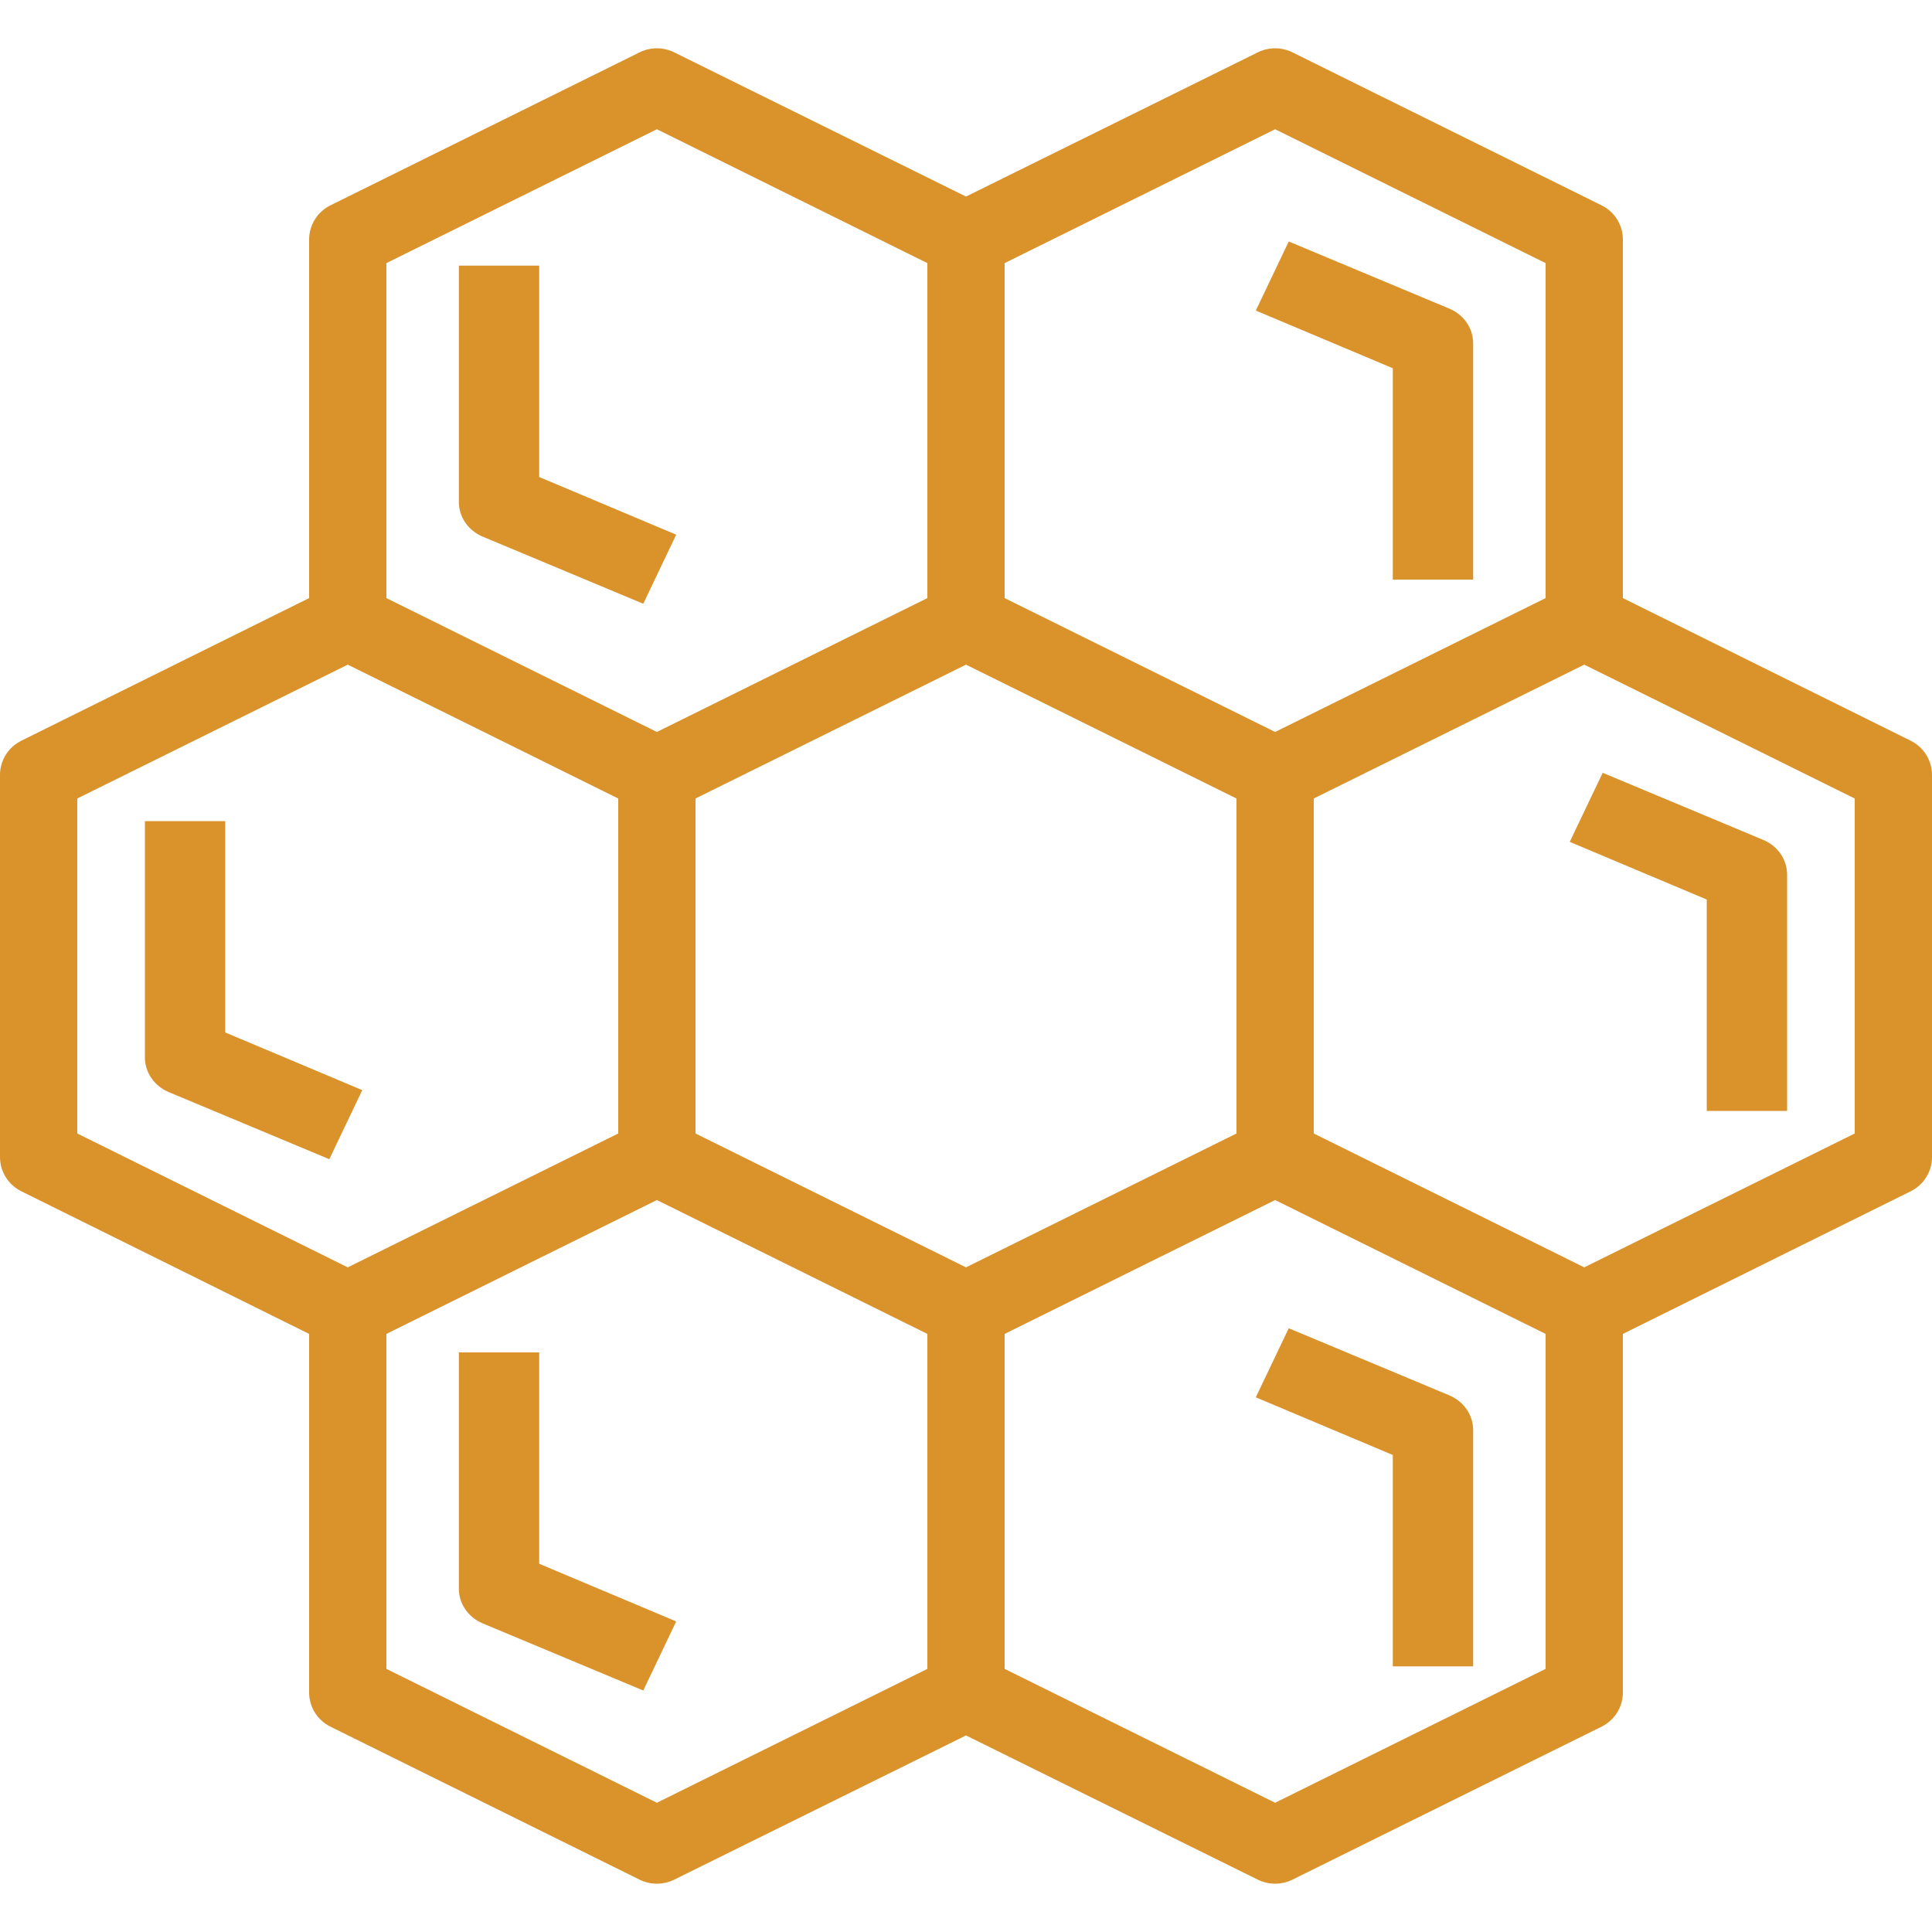
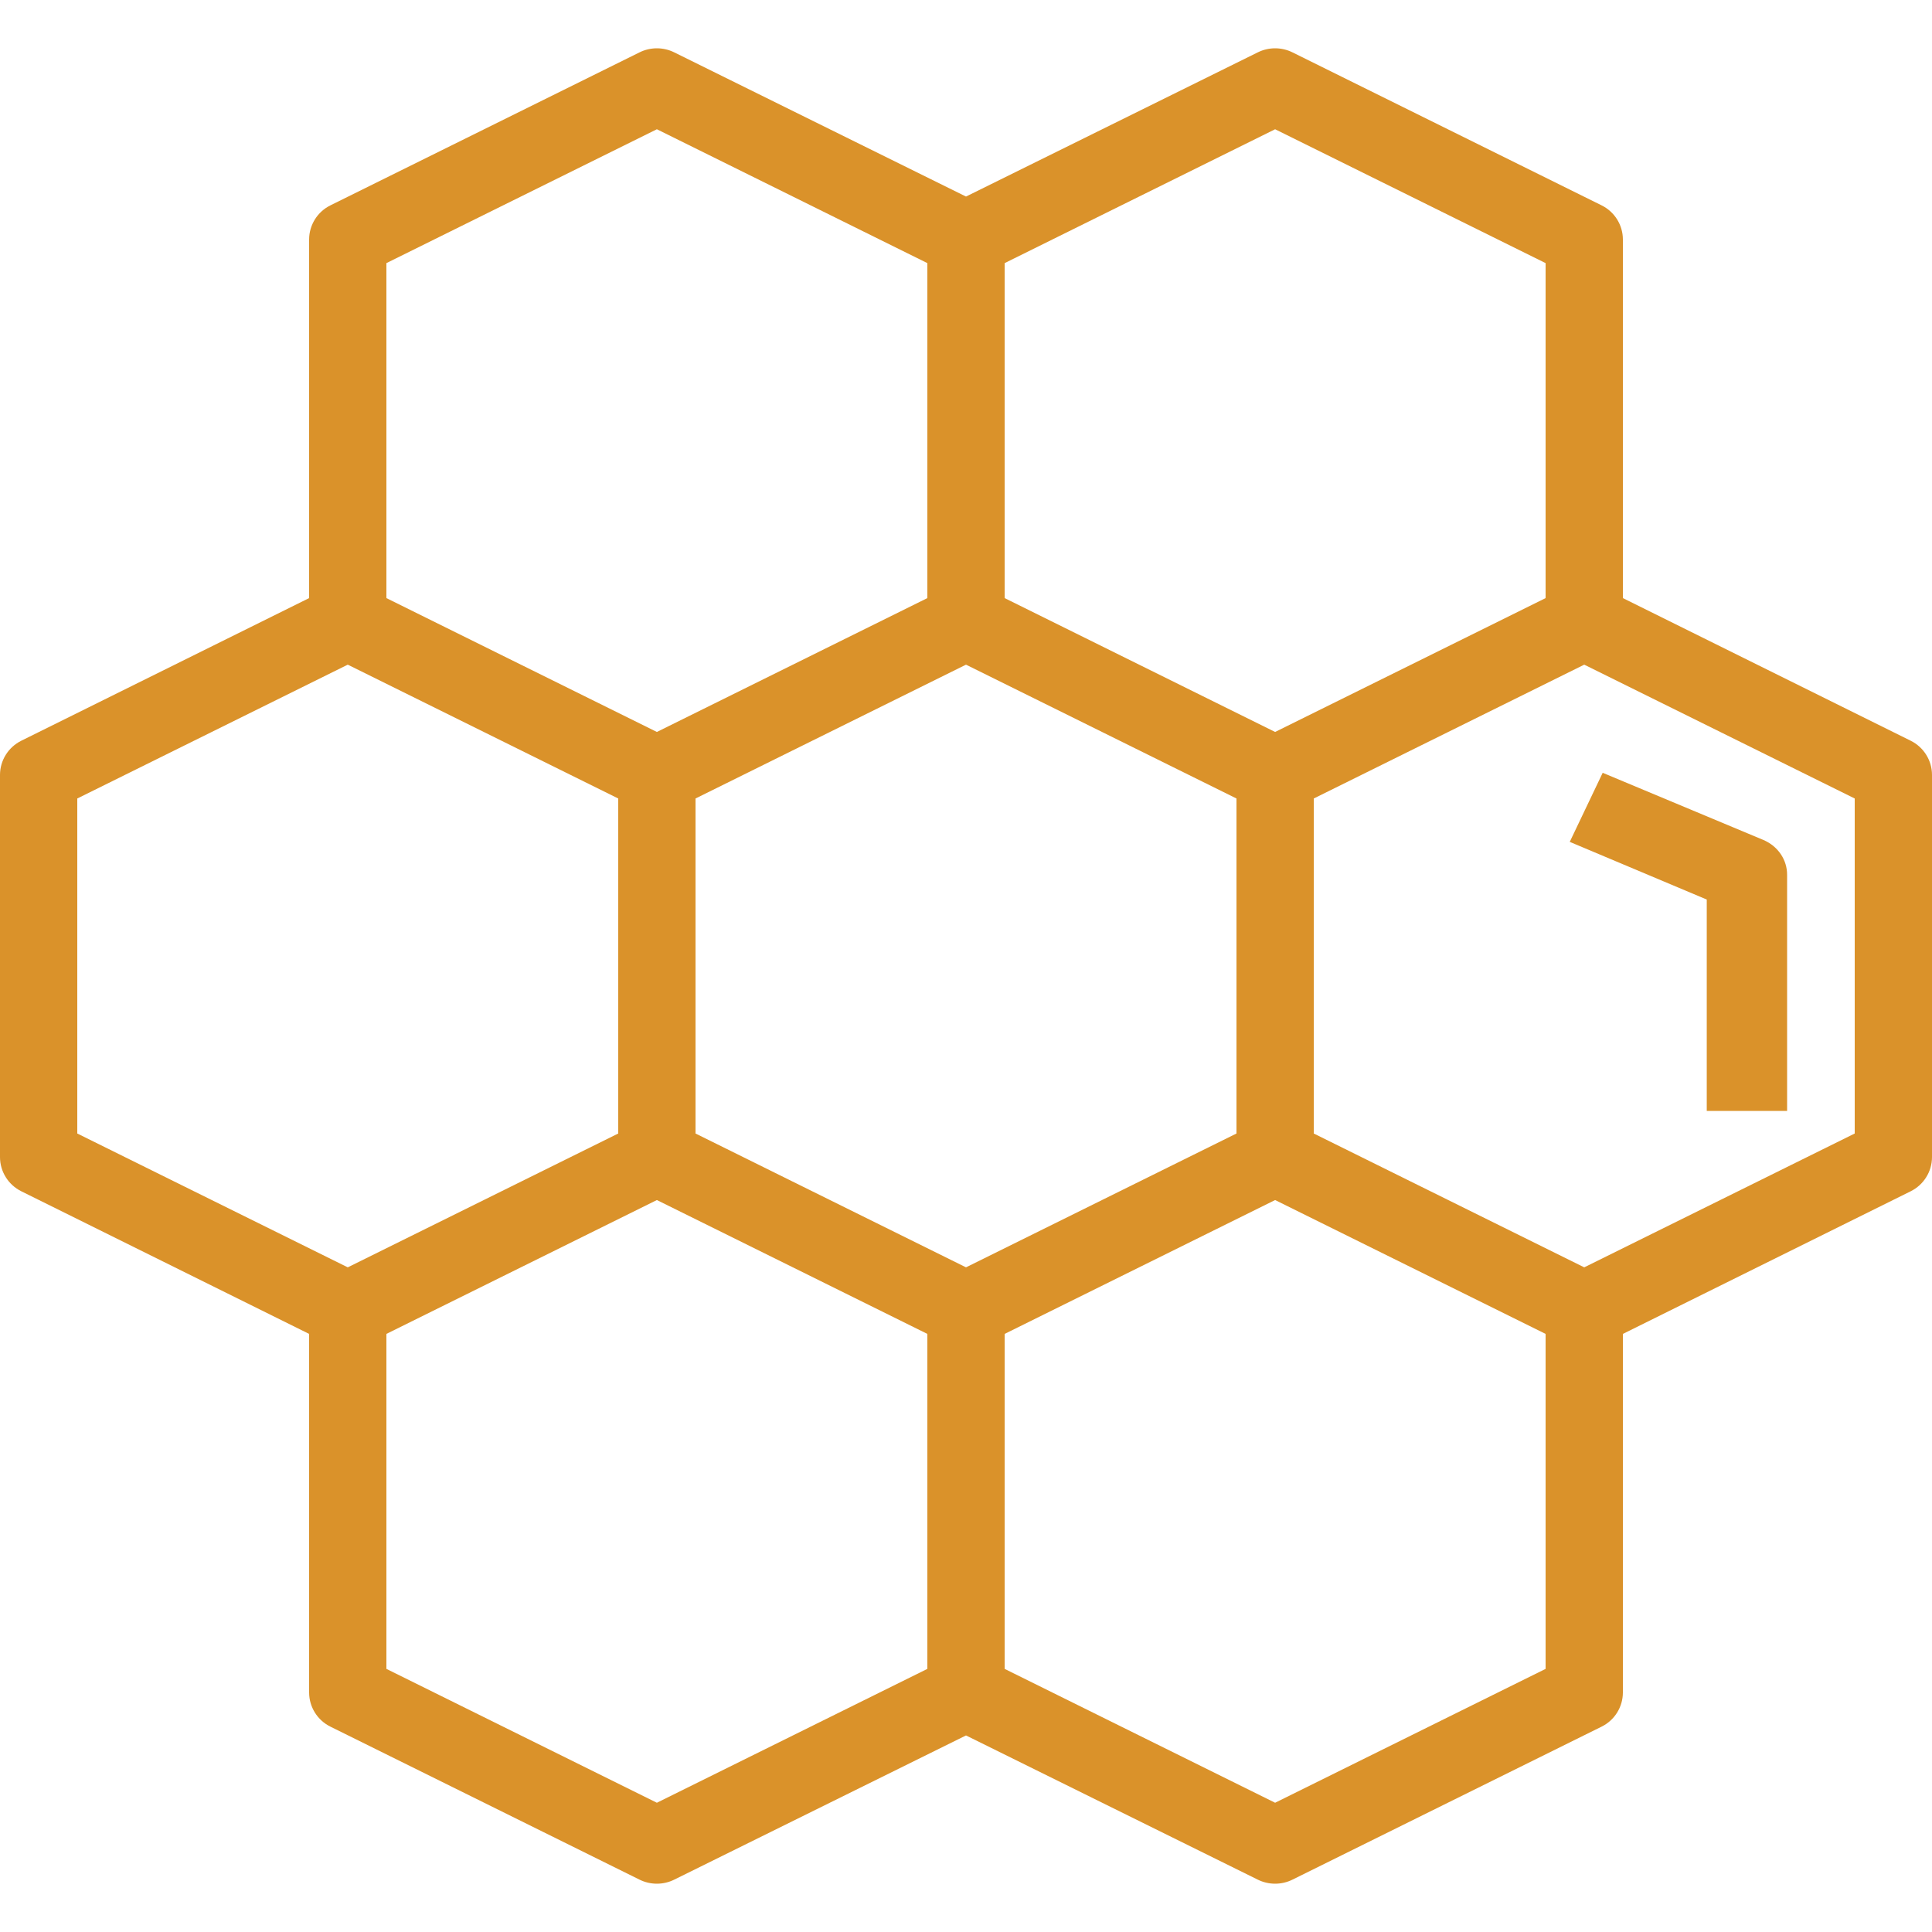
<svg xmlns="http://www.w3.org/2000/svg" fill="none" height="80" viewBox="0 0 80 80" width="80">
  <g id="bee 1">
-     <path d="M57.673 24H61V14.227C61.002 13.922 60.911 13.623 60.737 13.366C60.562 13.109 60.313 12.906 60.018 12.781L53.364 10L52 12.86L57.673 15.248V24Z" fill="#DA922A" id="Vector" />
    <path d="M70.673 37.248V46H74V36.227C74.002 35.922 73.911 35.623 73.737 35.366C73.562 35.109 73.313 34.906 73.018 34.781L66.364 32L65 34.86L70.673 37.248Z" fill="#DA922A" id="Vector_2" />
-     <path d="M57.673 60.248V69H61V59.227C61.002 58.922 60.911 58.623 60.737 58.366C60.562 58.109 60.313 57.906 60.018 57.781L53.364 55L52 57.86L57.673 60.248Z" fill="#DA922A" id="Vector_3" />
-     <path d="M22.327 56H19V65.773C18.997 66.078 19.089 66.377 19.263 66.634C19.438 66.891 19.687 67.094 19.982 67.219L26.636 70L28 67.14L22.327 64.752V56Z" fill="#DA922A" id="Vector_4" />
-     <path d="M9.327 42.752V34H6V43.773C5.997 44.078 6.089 44.377 6.263 44.634C6.438 44.891 6.687 45.094 6.982 45.219L13.636 48L15 45.14L9.327 42.752Z" fill="#DA922A" id="Vector_5" />
-     <path d="M22.327 19.752V11H19V20.773C18.997 21.078 19.089 21.377 19.263 21.634C19.438 21.891 19.687 22.094 19.982 22.219L26.636 25L28 22.14L22.327 19.752Z" fill="#DA922A" id="Vector_6" />
    <path d="M0.88 49.327L12.8 55.234V70.087C12.801 70.38 12.884 70.666 13.039 70.915C13.194 71.164 13.416 71.365 13.68 71.496L26.48 77.831C26.703 77.942 26.95 78 27.2 78C27.45 78 27.697 77.942 27.92 77.831L40 71.861L52.08 77.831C52.303 77.942 52.55 78 52.8 78C53.05 78 53.297 77.942 53.52 77.831L66.32 71.496C66.584 71.365 66.806 71.164 66.961 70.915C67.116 70.666 67.199 70.38 67.2 70.087V55.234L79.12 49.327C79.384 49.195 79.606 48.994 79.761 48.745C79.916 48.497 79.999 48.21 80 47.918V32.082C79.999 31.79 79.916 31.503 79.761 31.255C79.606 31.006 79.384 30.805 79.12 30.673L67.2 24.766V9.913C67.199 9.62 67.116 9.334 66.961 9.085C66.806 8.836 66.584 8.635 66.32 8.504L53.52 2.169C53.297 2.058 53.05 2 52.8 2C52.55 2 52.303 2.058 52.08 2.169L40 8.139L27.92 2.169C27.697 2.058 27.45 2 27.2 2C26.95 2 26.703 2.058 26.48 2.169L13.68 8.504C13.416 8.635 13.194 8.836 13.039 9.085C12.884 9.334 12.801 9.62 12.8 9.913V24.766L0.88 30.673C0.616 30.805 0.394 31.006 0.239 31.255C0.084 31.503 0.001 31.79 0 32.082V47.918C0.001 48.21 0.084 48.497 0.239 48.745C0.394 48.994 0.616 49.195 0.88 49.327ZM27.2 74.648L16 69.105V55.234L27.2 49.691L38.4 55.234V69.105L27.2 74.648ZM40 27.522L51.2 33.064V46.936L40 52.478L28.8 46.936V33.064L40 27.522ZM64 69.105L52.8 74.648L41.6 69.105V55.234L52.8 49.691L64 55.234V69.105ZM76.8 46.936L65.6 52.478L54.4 46.936V33.064L65.6 27.522L76.8 33.064V46.936ZM52.8 5.352L64 10.895V24.766L52.8 30.309L41.6 24.766V10.895L52.8 5.352ZM16 10.895L27.2 5.352L38.4 10.895V24.766L27.2 30.309L16 24.766V10.895ZM3.2 33.064L14.4 27.522L25.6 33.064V46.936L14.4 52.478L3.2 46.936V33.064Z" fill="#DA922A" id="Vector_7" />
  </g>
</svg>